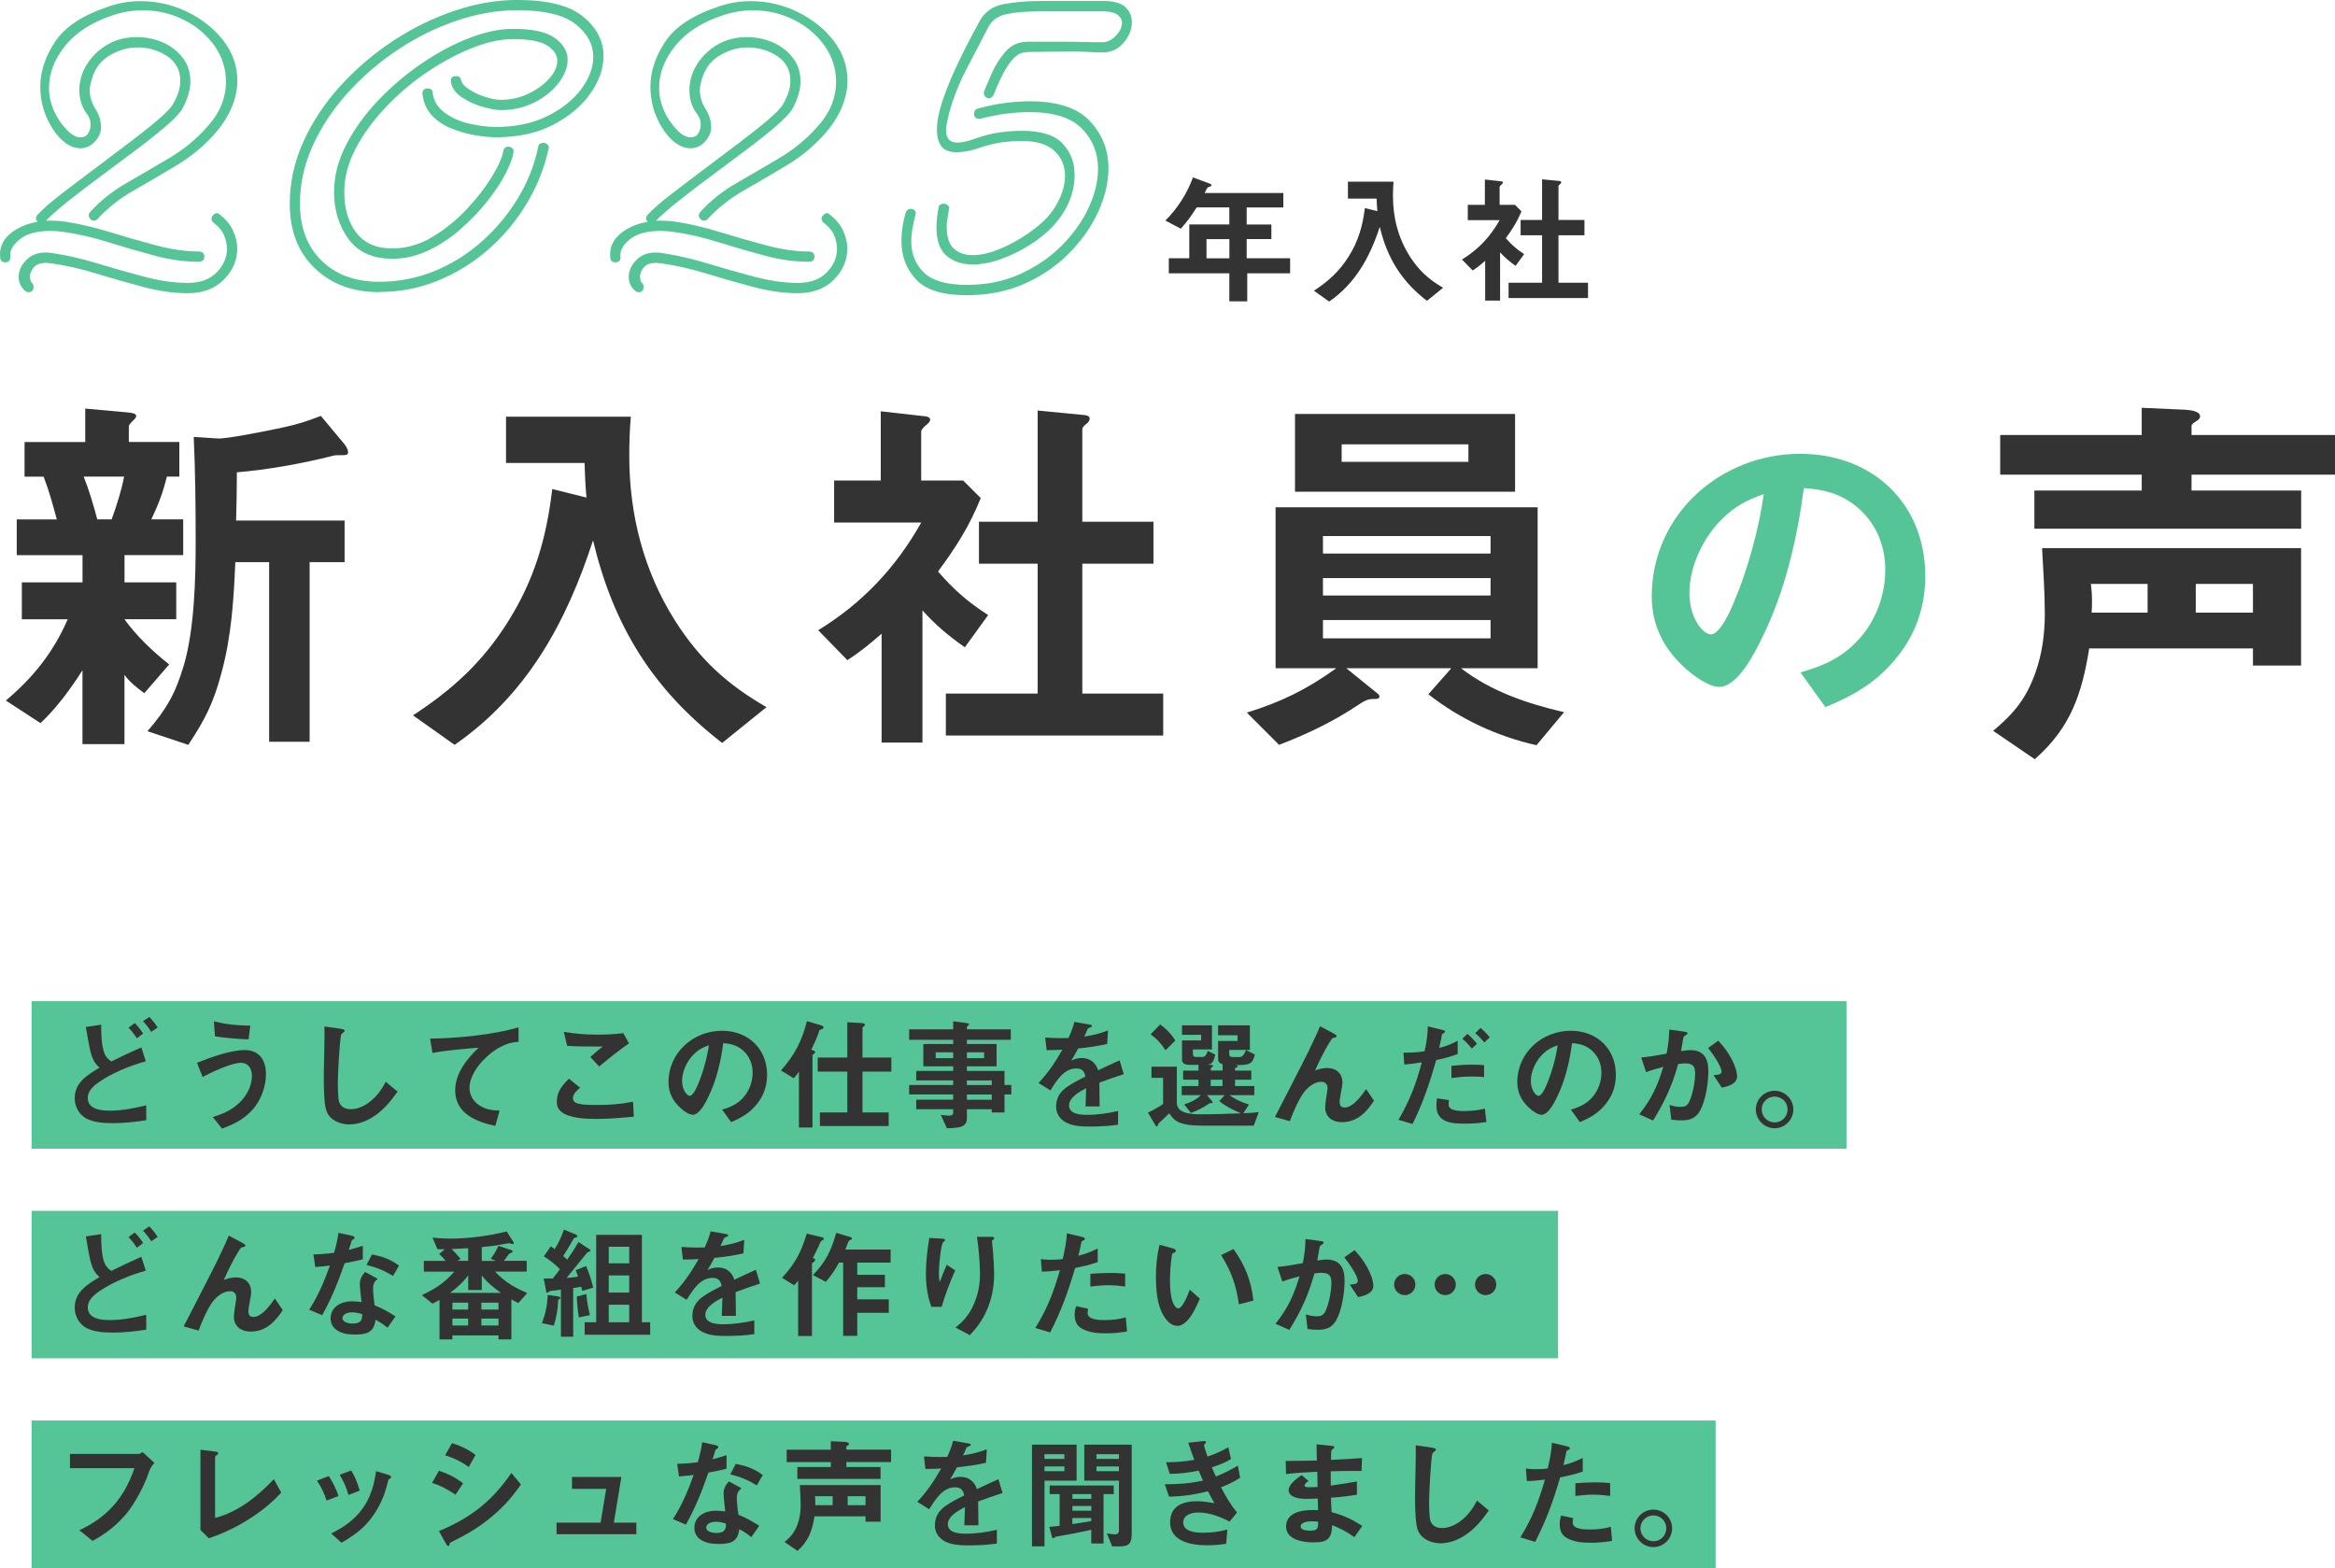
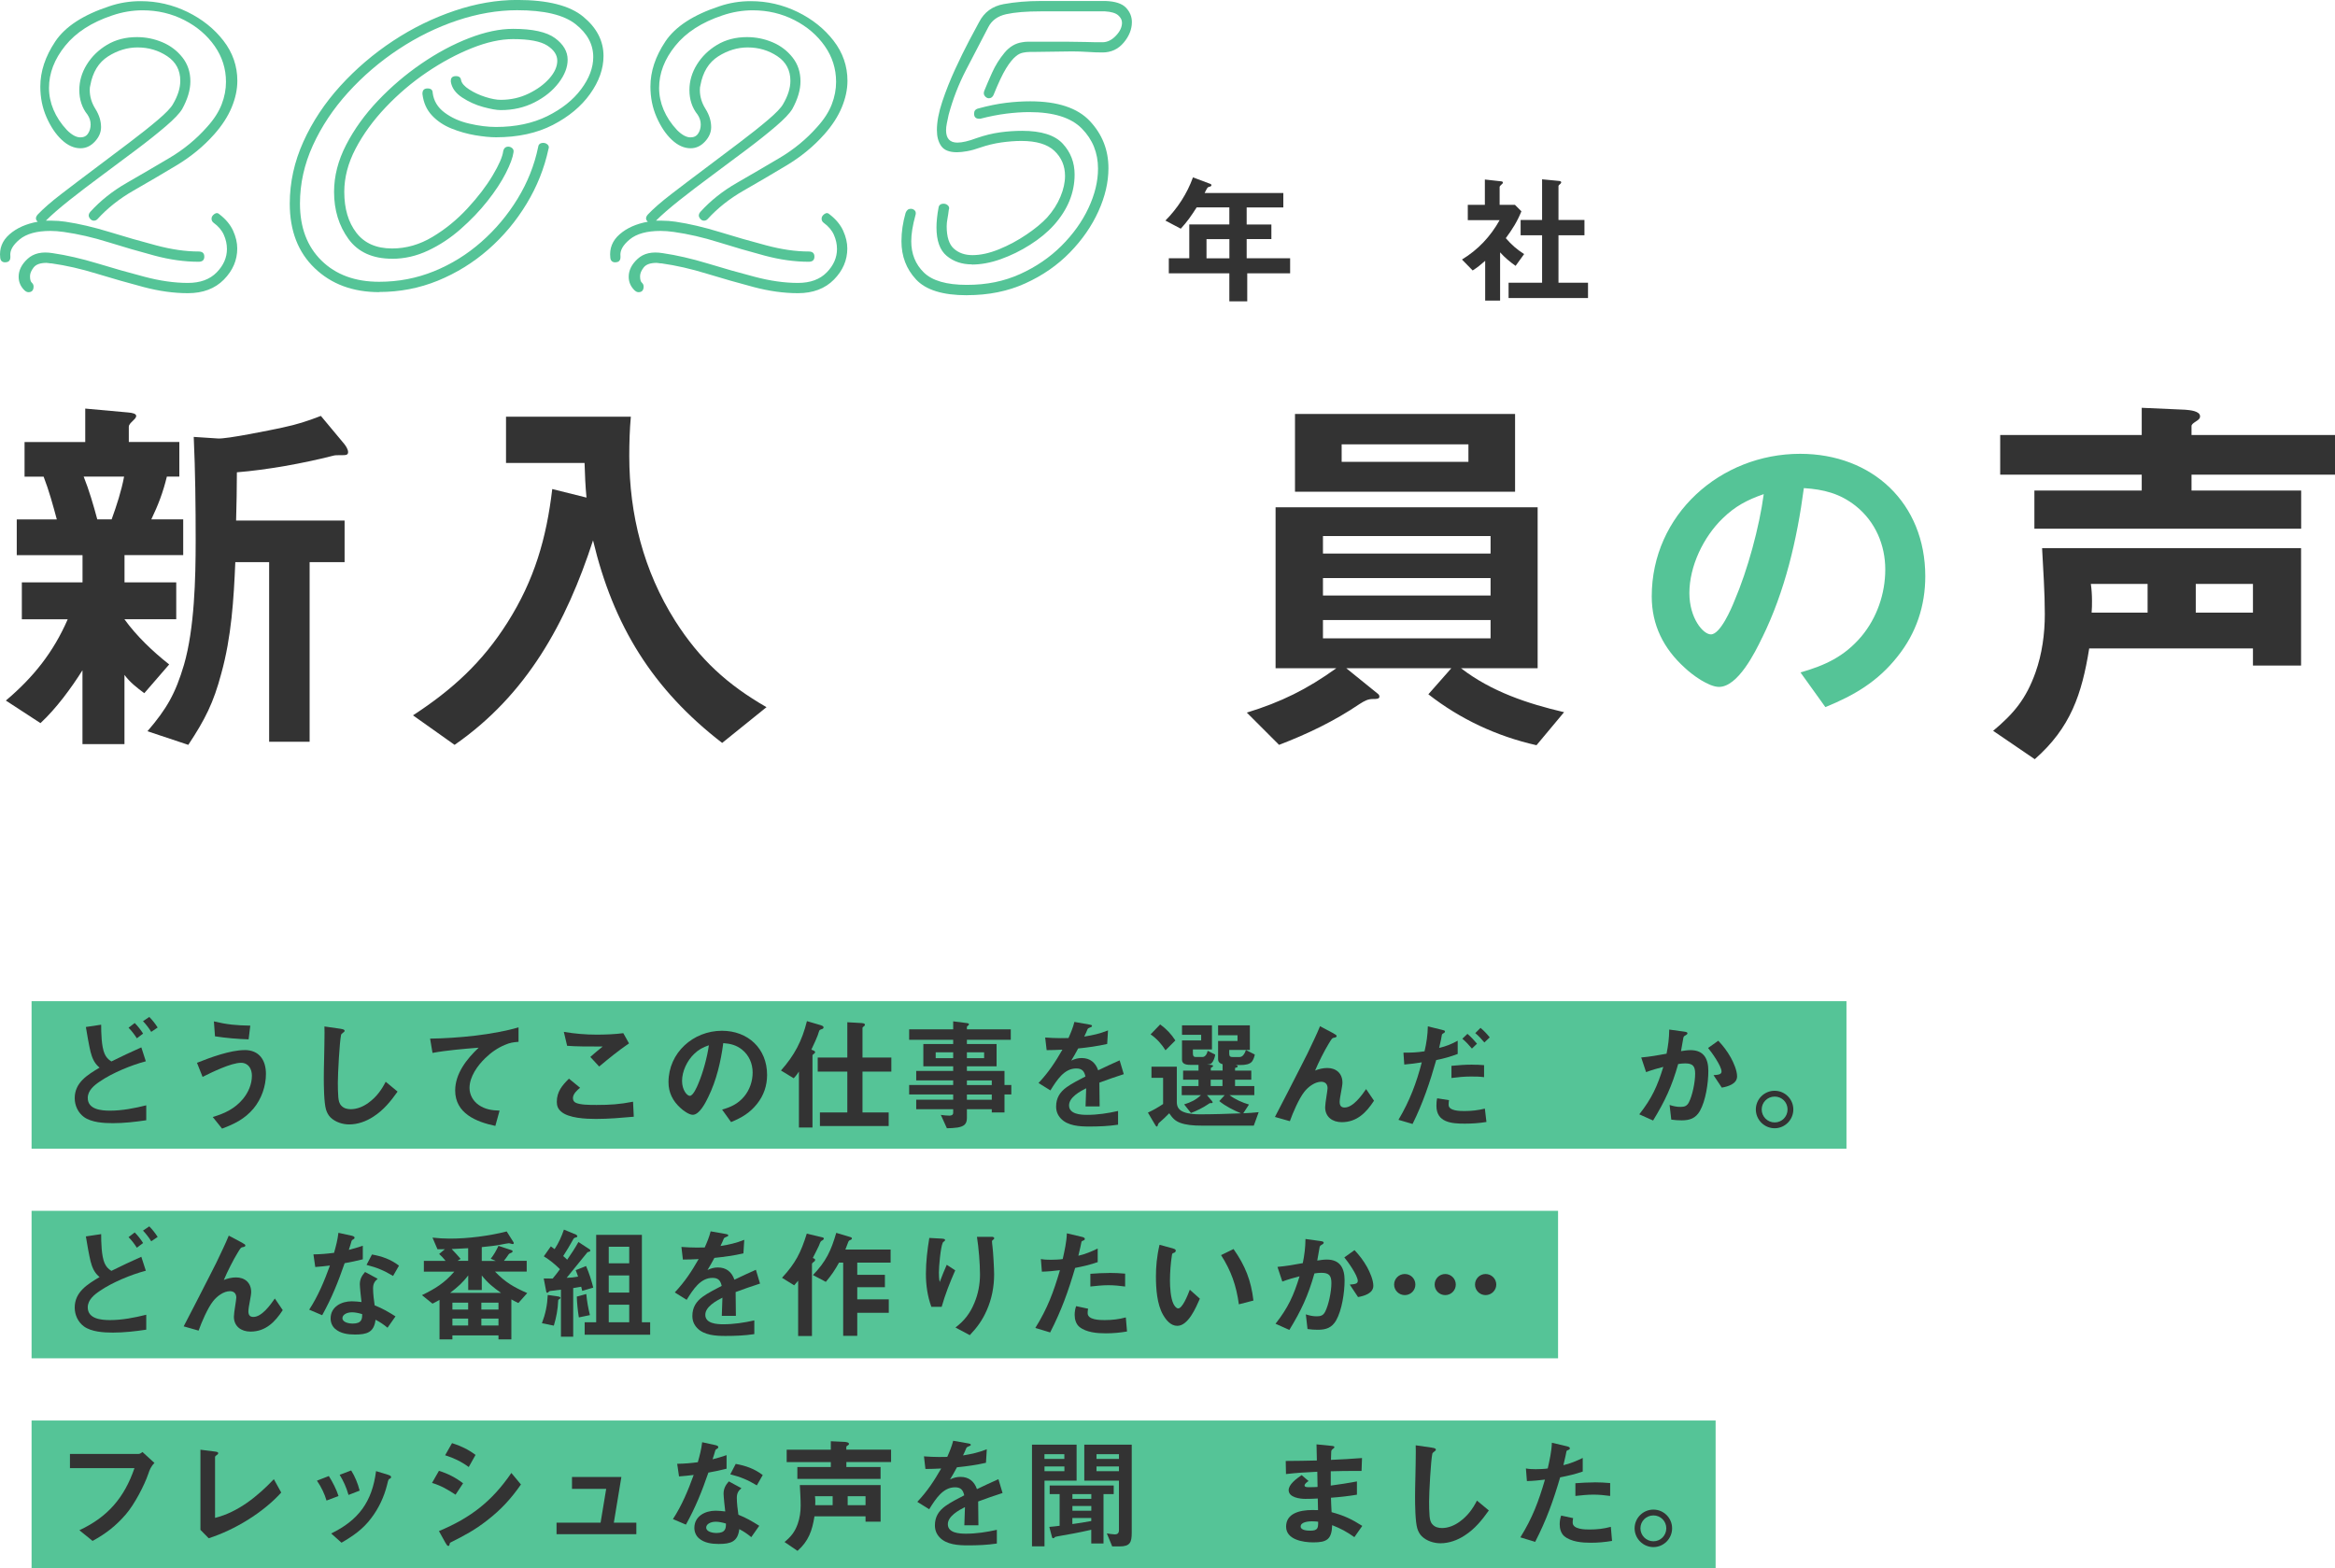
<svg xmlns="http://www.w3.org/2000/svg" id="_レイヤー_2" data-name="レイヤー 2" viewBox="0 0 445.94 299.49">
  <defs>
    <style>      .cls-1 {        fill: #55c497;      }      .cls-1, .cls-2, .cls-3 {        stroke-width: 0px;      }      .cls-2 {        fill: #333;      }      .cls-3 {        fill: #55c497;      }    </style>
  </defs>
  <g id="_レイヤー_5" data-name="レイヤー 5">
    <rect class="cls-3" x="6.03" y="191.23" width="346.61" height="28.17" />
    <rect class="cls-3" x="6.03" y="231.27" width="291.53" height="28.17" />
    <rect class="cls-3" x="6.03" y="271.32" width="321.62" height="28.17" />
    <g>
      <path class="cls-2" d="M17.33,201.07c-.32-1.3-.74-3.71-.93-4.91l2.92-.44c0,1.51.05,4.17.65,5.54.3.67.67,1.09,1.3,1.48,1.9-.93,3.8-1.85,5.72-2.69l.86,2.66c-2.76.72-6.46,2.25-8.8,3.87-1.07.72-2.29,1.71-2.29,3.13,0,2.2,2.57,2.43,4.24,2.43,2.32,0,4.68-.46,6.93-1.02v2.85c-2.11.32-4.24.56-6.39.56-1.74,0-4.08-.14-5.51-1.18-1.13-.83-1.76-2.2-1.76-3.59,0-3.01,2.46-4.47,4.75-5.84-.76-.62-1.32-1.44-1.67-2.85ZM26.13,198.31c-.44-.69-1-1.44-1.58-2.01l1.18-.9c.58.58,1.16,1.32,1.6,2.02l-1.2.9ZM28.88,197.09c-.42-.7-1-1.44-1.57-2.04l1.2-.81c.58.58,1.16,1.32,1.6,2.02l-1.23.83Z" />
      <path class="cls-2" d="M46.71,200.56c2.83,0,4.08,1.97,4.08,4.56,0,2.36-.86,4.79-2.36,6.6-1.67,1.99-3.64,2.96-6.02,3.85l-1.78-2.22c2.29-.67,4.24-1.6,5.79-3.47,1.02-1.25,1.69-2.8,1.69-4.42,0-1.3-.67-2.46-2.08-2.46-1.9,0-5.58,1.81-7.34,2.69l-1.07-2.69c2.55-1.02,6.37-2.43,9.1-2.43ZM47.8,195.9l-.32,2.62c-2.13-.07-4.29-.25-6.42-.58l-.21-2.85c2.59.62,4.29.76,6.95.81Z" />
      <path class="cls-2" d="M65.05,196.51c.35.05.76.12.76.37,0,.12-.05.21-.32.39-.23.16-.32.28-.35.37-.3,1.44-.62,7.5-.62,9.17,0,.93.02,1.85.09,2.76.07.62.14,1.18.6,1.64.46.49,1.11.65,1.78.65,1.2,0,2.41-.51,3.36-1.21,1.51-1.09,2.48-2.41,3.31-4.03l2.27,1.88c-1.34,1.88-2.66,3.52-4.63,4.79-1.34.88-2.96,1.48-4.61,1.48-1.27,0-2.64-.44-3.57-1.34-.42-.42-.69-.95-.86-1.51-.39-1.32-.42-4.56-.42-6.02,0-.67.02-2.48.07-4.12.02-1.09.07-3.24.07-4.54,0-.39,0-.79-.02-1.18l3.08.44Z" />
      <path class="cls-2" d="M99.03,196.21v2.78c-1.04.09-1.62.16-2.59.58-1.41.58-2.69,1.48-3.78,2.55-1.46,1.41-2.99,3.54-2.99,5.68,0,1.3.67,2.48,1.71,3.22,1.25.88,2.55,1.07,4.03,1.11l-.81,2.92c-3.64-.76-7.67-2.39-7.67-6.76,0-3.27,2.25-6.07,4.49-8.18-2.8.23-6.07.49-8.82,1l-.46-2.73c5.26-.07,12-.72,16.89-2.15Z" />
      <path class="cls-2" d="M110.79,207.76c-.56.46-1.37,1.18-1.37,1.97,0,.37.14.67.46.86.83.46,2.76.46,4.05.46,2.55,0,4.45-.12,6.97-.62l.14,2.87c-2.39.21-4.79.42-7.2.42-1.85,0-5.33-.12-6.74-1.46-.56-.51-.76-1.07-.76-1.81,0-1.92,1.02-3.15,2.32-4.42l2.13,1.74ZM113.94,197.62c1.6,0,3.52-.07,5.1-.28l1.09,1.95c-1.97,1.34-3.87,2.89-5.7,4.42l-1.69-1.83c.79-.7,1.55-1.34,2.36-1.99-2.92,0-5.19,0-6.79-.14l-.63-2.66c2.06.35,4.15.53,6.25.53Z" />
      <path class="cls-2" d="M135.26,209.55c-.49,1.02-1.67,3.38-2.96,3.38-.72,0-1.85-.83-2.36-1.32-1.46-1.32-2.27-2.94-2.27-4.91,0-5.63,4.73-9.82,10.21-9.82,4.98,0,8.62,3.4,8.62,8.43,0,2.04-.63,3.91-1.9,5.51-1.37,1.74-2.99,2.69-4.98,3.5l-1.71-2.38c1.69-.49,3.01-1.09,4.19-2.48,1.07-1.27,1.64-2.94,1.64-4.61s-.67-3.29-2.04-4.38c-1.09-.86-2.2-1.13-3.57-1.23-.46,3.52-1.3,7.11-2.87,10.31ZM132.55,201.32c-1.32,1.27-2.29,3.29-2.29,5.14,0,1.74.95,2.85,1.48,2.85.65,0,1.41-1.79,1.62-2.32.9-2.11,1.71-5.07,2.02-7.34-1.14.39-1.97.83-2.83,1.67Z" />
      <path class="cls-2" d="M156.84,195.86c.23.07.44.16.44.37,0,.16-.09.28-.37.35-.23.07-.37.12-.46.32-.05.12-.14.39-.3.9-.12.37-.67,1.57-1.2,2.69.37.12.72.26.72.46,0,.16-.12.26-.25.35-.12.07-.25.19-.25.32v13.74h-2.59v-10.68c-.3.44-.63.9-1,1.27l-2.43-1.48c2.59-2.92,4.01-5.63,4.96-9.43l2.76.81ZM164.6,195.42c.32.02.58.07.58.32,0,.14-.12.23-.23.32-.12.09-.23.16-.23.3v5.63h5.51v2.69h-5.51v7.8h5v2.6h-13.13v-2.6h5.23v-7.8h-5.65v-2.69h5.65v-6.74l2.78.16Z" />
      <path class="cls-2" d="M184.66,213.53c0,1.25-.63,1.62-1.78,1.83-.65.09-1.37.14-2.04.14l-1.16-2.55c.51.07,1.13.14,1.64.14.35,0,.72-.12.72-.53v-.7h-7.06v-1.81h7.06v-1h-8.41v-1.81h8.41v-.88h-7.06v-1.81h7.06v-.88h-5.7v-4.26h5.7v-.81h-8.41v-1.99h8.41v-1.53l2.73.35c.16.02.28.09.28.21s-.07.18-.16.25-.23.16-.23.28v.44h8.38v1.99h-8.38v.81h5.67v4.26h-5.67v.88h7.18v2.69h1.3v1.81h-1.3v3.43h-2.43v-.62h-4.75v1.67ZM182.04,201h-3.34v1.11h3.34v-1.11ZM187.95,201h-3.29v1.11h3.29v-1.11ZM189.41,206.37h-4.75v.88h4.75v-.88ZM189.41,209.06h-4.75v1h4.75v-1Z" />
      <path class="cls-2" d="M210.01,211.33h-2.69c.05-1.16.09-2.32.12-3.47-1.2.6-3.27,1.74-3.27,3.27,0,1.69,2.22,1.81,3.45,1.81,1.99,0,3.96-.3,5.91-.74v2.62c-1.83.28-3.68.35-5.51.35s-4.12-.12-5.44-1.55c-.6-.65-.88-1.39-.88-2.27,0-1.62.72-2.76,1.99-3.68.88-.65,2.57-1.53,3.61-2.06-.23-1.02-.65-1.53-1.76-1.53-2.29,0-3.68,2.18-4.93,4.19l-2.27-1.41c1.95-2.09,3.15-3.92,4.56-6.37-1,.05-2.02.09-3.01.09l-.28-2.41c.95.07,1.92.12,2.9.12.51,0,.97,0,1.55-.02.46-1.04.86-1.99,1.13-3.08l2.9.51c.28.05.46.09.46.26,0,.14-.09.19-.39.3-.3.12-.39.16-.49.39-.07.19-.39.93-.6,1.34,1.69-.28,2.92-.53,4.54-1.18l-.16,2.59c-1.83.42-3.68.67-5.54.86-.42.79-.86,1.57-1.32,2.32.65-.32,1.27-.49,1.99-.49,1.6,0,2.64.86,3.15,2.34,1.37-.65,2.73-1.3,4.1-1.9l.79,2.64c-1.57.51-3.13,1.04-4.66,1.62,0,1.21.02,3.06.05,4.56Z" />
      <path class="cls-2" d="M220.96,215.18c-.14,0-.25-.16-.32-.28l-1.41-2.39c.97-.44,2.02-1.04,2.9-1.64v-5h-2.22v-2.13h4.84v6.76c0,1,.46,1.58,1.37,1.92.93.35,2.11.42,3.01.42,2.62,0,5.26-.09,7.88-.19-1.39-.58-2.99-1.37-4.15-2.34l1.04-1.14h-3.4l.93,1.09c.09.12.16.23.16.28,0,.14-.12.16-.23.16h-.23c-.12,0-.28.12-.37.19-.97.67-2.25,1.3-3.31,1.69l-1.3-1.64c1.25-.39,2.22-.83,3.2-1.76h-3.66v-1.74h3.2v-1.21h-2.94v-1.74h2.94v-1.09h-1.34c-.76,0-1.81-.04-1.81-.97v-3.71h3.66v-1.07h-3.66v-1.81h5.72v4.61h-3.64v.74c0,.44.09.7.58.7h1.27c.28,0,.51-.19.67-.42.16-.23.25-.53.3-.76l1.44.72c-.05.44-.21.88-.42,1.28-.3.53-.58.6-1.16.62l.79.07c.19.02.39.07.39.21,0,.07-.12.19-.23.23-.16.07-.21.12-.21.25v.39h2.25v-1.21c-.51-.14-.86-.42-.86-.97v-3.47h3.71v-1.09h-3.71v-1.9h6.07v4.7h-3.94v.74c0,.49.21.62.67.62h1.27c.32,0,.58-.16.76-.39.23-.28.39-.65.49-.95l1.69.86c-.07.39-.25.93-.49,1.28-.44.62-1.44.72-2.15.72h-1.04c.14.02.42.07.42.26,0,.12-.14.21-.28.23-.19.02-.23.05-.23.16v.42h3.1v1.74h-3.1v1.21h3.68v1.74h-4.73c1.02.79,2.48,1.44,3.71,1.79l-1.09,1.67c.97-.05,1.97-.09,2.94-.21l-.93,2.57h-9.96c-1.69,0-3.01-.14-4.08-.53-1.04-.39-1.51-.95-2.11-1.83-.51.55-1.46,1.41-1.81,1.71-.23.19-.28.26-.37.56-.05.16-.12.28-.16.28ZM221.57,195.67c1.16.83,2.13,1.85,2.9,3.06l-1.88,1.88c-.72-1.16-1.71-2.27-2.85-3.04l1.83-1.9ZM233.47,206.23h-2.25v1.21h2.25v-1.21Z" />
      <path class="cls-2" d="M254.71,197.41c.35.19.56.3.56.49,0,.21-.28.28-.56.32-.3.05-.39.21-.93,1.09-.81,1.32-1.97,3.61-2.62,5.17.63-.28,1.55-.49,2.32-.49,1.71,0,2.9,1.04,2.9,2.8,0,.35-.12,1.04-.28,1.9-.09.44-.25,1.37-.25,1.76,0,.67.23,1.09.95,1.09,1.62,0,3.27-2.32,4.1-3.52l1.51,2.22c-1.48,2.27-3.27,4.1-6.16,4.1-1.74,0-3.17-.97-3.17-2.85,0-.37.14-1.41.21-1.81.12-.69.25-1.69.25-1.83,0-.76-.44-1.23-1.2-1.23-1.23,0-2.5.97-3.24,1.92-1.04,1.32-2.18,3.98-2.76,5.61l-2.85-.81c1.62-3.13,3.27-6.3,4.86-9.45.93-1.79,1.83-3.59,2.66-5.42.39-.81.74-1.62,1.09-2.46l2.62,1.39Z" />
      <path class="cls-2" d="M272.7,196.04l2.73.67c.3.07.53.12.53.3s-.14.28-.37.39c-.14.07-.21.16-.23.32-.07.44-.16.95-.51,2.43,1.27-.28,2.41-.74,3.54-1.37v2.53c-1.44.53-2.62.88-4.1,1.16-1.18,4.17-2.57,8.32-4.52,12.21l-2.69-.79c2.18-3.68,3.45-7.11,4.45-10.98-1.16.19-1.97.3-3.34.42l-.16-2.27c1.53,0,2.5-.02,4.03-.26.37-1.57.6-3.17.63-4.77ZM276.73,210.13c-.05.3-.07.6-.07.9,0,1.18,2.2,1.18,3.03,1.18,1.37,0,2.55-.14,3.89-.46l.3,2.55c-1.39.23-2.73.32-4.15.32-2.48,0-5.4-.21-5.4-3.4,0-.49.02-.97.14-1.44l2.25.35ZM281.18,203.36c.76,0,1.51.02,2.25.09v2.29c-.97-.12-1.55-.12-2.55-.12-1.23,0-2.46.12-3.68.28v-2.32c1.37-.14,2.62-.23,3.98-.23ZM281.11,200.28c-.56-.67-1.16-1.32-1.83-1.88l.97-.93c.67.56,1.27,1.21,1.83,1.88l-.97.93ZM283.49,199.12c-.53-.63-1.09-1.25-1.74-1.79l1-1c.65.53,1.23,1.16,1.76,1.81l-1.02.97Z" />
-       <path class="cls-2" d="M297.36,209.55c-.49,1.02-1.67,3.38-2.96,3.38-.72,0-1.85-.83-2.36-1.32-1.46-1.32-2.27-2.94-2.27-4.91,0-5.63,4.73-9.82,10.21-9.82,4.98,0,8.62,3.4,8.62,8.43,0,2.04-.63,3.91-1.9,5.51-1.37,1.74-2.99,2.69-4.98,3.5l-1.71-2.38c1.69-.49,3.01-1.09,4.19-2.48,1.07-1.27,1.64-2.94,1.64-4.61s-.67-3.29-2.04-4.38c-1.09-.86-2.2-1.13-3.57-1.23-.46,3.52-1.3,7.11-2.87,10.31ZM294.65,201.32c-1.32,1.27-2.29,3.29-2.29,5.14,0,1.74.95,2.85,1.48,2.85.65,0,1.41-1.79,1.62-2.32.9-2.11,1.71-5.07,2.02-7.34-1.14.39-1.97.83-2.83,1.67Z" />
      <path class="cls-2" d="M322.86,200.58c2.55,0,3.4,1.67,3.4,3.96s-.49,5.67-1.62,7.67c-.81,1.39-1.92,1.78-3.47,1.78-.65,0-1.32-.04-1.99-.14l-.32-2.8c.72.23,1.32.37,2.08.37s1.25-.16,1.62-.9c.63-1.23,1.18-3.75,1.18-5.44,0-1.44-.44-1.97-1.92-1.97-.44,0-.88.05-1.32.12-1.2,4.24-2.5,7.04-4.79,10.79l-2.64-1.18c2.41-3.06,3.45-5.37,4.59-9.06-1.11.28-2.22.6-3.29,1l-.93-2.8c1.62-.14,3.24-.42,4.84-.72.32-1.64.49-2.92.51-4.61l2.83.39c.51.07.65.16.65.32,0,.19-.23.32-.49.46-.21.12-.28.26-.32.56-.05.32-.32,1.92-.42,2.39.6-.09,1.2-.19,1.83-.19ZM328.16,198.78c.95,1.02,1.69,1.97,2.39,3.22.53.95,1.2,2.48,1.2,3.59,0,1.46-1.78,1.95-2.92,2.15l-1.58-2.38c.95-.07,1.53-.14,1.53-.7,0-1.02-1.88-3.68-2.57-4.49l1.95-1.39Z" />
      <path class="cls-2" d="M342.49,211.91c0,1.97-1.6,3.59-3.57,3.59s-3.59-1.62-3.59-3.59,1.62-3.57,3.59-3.57,3.57,1.6,3.57,3.57ZM336.45,211.91c0,1.37,1.11,2.48,2.48,2.48s2.46-1.11,2.46-2.48-1.09-2.46-2.46-2.46-2.48,1.09-2.48,2.46Z" />
      <path class="cls-2" d="M17.33,241.07c-.32-1.3-.74-3.71-.93-4.91l2.92-.44c0,1.51.05,4.17.65,5.54.3.67.67,1.09,1.3,1.48,1.9-.93,3.8-1.85,5.72-2.69l.86,2.66c-2.76.72-6.46,2.25-8.8,3.87-1.07.72-2.29,1.71-2.29,3.13,0,2.2,2.57,2.43,4.24,2.43,2.32,0,4.68-.46,6.93-1.02v2.85c-2.11.32-4.24.56-6.39.56-1.74,0-4.08-.14-5.51-1.18-1.13-.83-1.76-2.2-1.76-3.59,0-3.01,2.46-4.47,4.75-5.84-.76-.62-1.32-1.44-1.67-2.85ZM26.13,238.31c-.44-.69-1-1.44-1.58-2.01l1.18-.9c.58.58,1.16,1.32,1.6,2.02l-1.2.9ZM28.88,237.09c-.42-.7-1-1.44-1.57-2.04l1.2-.81c.58.58,1.16,1.32,1.6,2.02l-1.23.83Z" />
      <path class="cls-2" d="M46.3,237.41c.35.19.56.3.56.49,0,.21-.28.28-.56.32-.3.05-.39.21-.93,1.09-.81,1.32-1.97,3.61-2.62,5.17.63-.28,1.55-.49,2.32-.49,1.71,0,2.9,1.04,2.9,2.8,0,.35-.12,1.04-.28,1.9-.09.44-.25,1.37-.25,1.76,0,.67.23,1.09.95,1.09,1.62,0,3.27-2.32,4.1-3.52l1.51,2.22c-1.48,2.27-3.27,4.1-6.16,4.1-1.74,0-3.17-.97-3.17-2.85,0-.37.14-1.41.21-1.81.12-.69.25-1.69.25-1.83,0-.76-.44-1.23-1.2-1.23-1.23,0-2.5.97-3.24,1.92-1.04,1.32-2.18,3.98-2.76,5.61l-2.85-.81c1.62-3.13,3.27-6.3,4.86-9.45.93-1.79,1.83-3.59,2.66-5.42.39-.81.74-1.62,1.09-2.46l2.62,1.39Z" />
      <path class="cls-2" d="M69.29,237.94v2.59c-1.14.3-2.32.53-3.47.74-1.25,3.61-2.43,6.58-4.29,9.94l-2.48-1.06c1.71-2.62,2.9-5.49,3.96-8.43-.93.12-1.88.21-2.8.28l-.35-2.41c1.41-.02,2.57-.12,3.94-.3.37-1.32.67-2.46.83-3.82l2.52.55c.28.07.56.16.56.39,0,.16-.16.28-.3.35-.19.09-.23.14-.3.37-.07.25-.25.88-.49,1.6.9-.23,1.81-.49,2.66-.79ZM75.54,251.42l-1.53,2.18c-.76-.63-1.41-1.07-2.29-1.53-.28,2.46-1.71,2.83-3.94,2.83-1.32,0-2.76-.19-3.78-1.09-.56-.49-.86-1.23-.86-1.97,0-2.25,2.06-3.29,4.05-3.29.63,0,1.23.07,1.85.14-.09-.67-.32-2.89-.32-3.38,0-.97.37-1.64,1-2.36l2.41,1.3c-.63.51-.88,1.02-.88,1.85,0,1,.16,2.27.3,3.22,1.51.6,2.62,1.25,3.98,2.11ZM67.16,250.66c-.86,0-1.76.42-1.76,1.11,0,.83,1.32,1.04,1.92,1.04,1.83,0,1.85-.93,1.85-1.81-.65-.19-1.32-.35-2.02-.35ZM71.03,239.61c1.95.35,3.59.93,5.17,2.13l-1.13,1.97c-1.78-1.07-3.08-1.6-5.07-2.11l1.04-1.99Z" />
      <path class="cls-2" d="M100.69,246.98l-1.69,1.9c-.46-.21-.9-.44-1.34-.69v7.64h-2.46v-.76h-8.8v.76h-2.46v-7.55c-.44.25-.88.51-1.34.72l-2.02-1.62c2.57-1.25,4.29-2.31,6.18-4.49h-5.81v-2.06h4.15c-.42-.51-.72-.86-1.23-1.32l1.09-.9h-1.41l-.95-2.22c1.11.12,2.2.19,3.31.19,3.47,0,7.5-.51,10.86-1.37l1.3,2.06c.05.07.05.09.05.16,0,.14-.09.19-.21.19s-.28-.07-.39-.09c-.19-.04-.25-.07-.32-.07-.19,0-1.02.16-1.25.21-1.27.28-2.66.39-3.94.53v2.64h2.66l-.95-.42c.6-.74,1.07-1.6,1.48-2.46l2.5.83c.14.04.19.12.19.23,0,.14-.14.23-.28.28-.37.12-.44.23-.65.55-.19.3-.53.72-.72.97h4.35v2.06h-6.05c1.97,2.06,3.57,2.96,6.14,4.1ZM92.01,243.62v2.78h-2.59v-2.8c-1.04,1.39-2.08,2.29-3.45,3.34h9.71c-1.48-1.04-2.52-1.88-3.66-3.31ZM89.41,238.41c-1.04.07-2.11.12-3.15.16.58.6,1.16,1.23,1.71,1.88l-.6.37h2.04v-2.41ZM89.41,248.81h-3.01v1.32h3.01v-1.32ZM89.41,251.86h-3.01v1.32h3.01v-1.32ZM95.2,248.81h-3.27v1.32h3.27v-1.32ZM95.2,251.86h-3.27v1.32h3.27v-1.32Z" />
      <path class="cls-2" d="M106.55,247.62c.23.02.49.14.49.25,0,.16-.14.23-.3.32-.12.07-.14.12-.14.26-.07,1.67-.35,3.17-.83,4.75l-2.27-.46c.69-1.83,1.02-3.45,1.11-5.4l1.95.28ZM110.05,235.86c.12.05.21.14.21.26,0,.16-.14.21-.32.25-.32.07-.37.16-.53.46-.37.7-1.41,2.43-1.85,3.08.25.21.51.44.76.7.79-1.14,1.46-2.15,2.15-3.38l2.13,1.39c.07.04.14.14.14.23,0,.16-.16.23-.3.26-.12.02-.23.04-.3.14-.42.51-.81,1.02-1.23,1.51-.88,1.06-1.78,2.2-2.69,3.31.76-.02,1.41-.09,2.18-.23-.14-.42-.28-.83-.46-1.23l1.99-.79c.58,1.34,1.02,2.71,1.37,4.12l-2.11.62c-.05-.25-.12-.53-.19-.79-.51.09-1.02.16-1.53.26v9.29h-2.34v-8.99c-.67.09-1.34.16-2.04.25-.16.02-.21.07-.32.19s-.21.16-.25.16c-.09,0-.16-.07-.19-.19l-.49-2.55c.56.02,1.14.02,1.71.02.49-.58.95-1.18,1.39-1.79-.95-.95-1.92-1.74-3.08-2.46l1.34-1.9c.25.19.49.35.72.53.79-1.21,1.32-2.39,1.78-3.73l2.34.97ZM111.97,247.16c.14,1.44.35,2.62.69,4.03l-2.11.44c-.21-1.32-.35-2.64-.39-3.98l1.81-.49ZM124.17,252.56v2.38h-12.51v-2.38h2.2v-16.7h8.73v16.7h1.58ZM120.17,238.13h-3.91v3.17h3.91v-3.17ZM120.17,243.62h-3.91v3.27h3.91v-3.27ZM120.17,249.2h-3.91v3.36h3.91v-3.36Z" />
      <path class="cls-2" d="M140.54,251.33h-2.69c.05-1.16.09-2.32.12-3.47-1.2.6-3.27,1.74-3.27,3.27,0,1.69,2.22,1.81,3.45,1.81,1.99,0,3.96-.3,5.91-.74v2.62c-1.83.28-3.68.35-5.51.35s-4.12-.12-5.44-1.55c-.6-.65-.88-1.39-.88-2.27,0-1.62.72-2.76,1.99-3.68.88-.65,2.57-1.53,3.61-2.06-.23-1.02-.65-1.53-1.76-1.53-2.29,0-3.68,2.18-4.93,4.19l-2.27-1.41c1.95-2.09,3.15-3.92,4.56-6.37-1,.05-2.02.09-3.01.09l-.28-2.41c.95.07,1.92.12,2.9.12.51,0,.97,0,1.55-.02.46-1.04.86-1.99,1.13-3.08l2.9.51c.28.05.46.09.46.26,0,.14-.09.19-.39.3-.3.12-.39.16-.49.39-.07.19-.39.93-.6,1.34,1.69-.28,2.92-.53,4.54-1.18l-.16,2.59c-1.83.42-3.68.67-5.54.86-.42.79-.86,1.57-1.32,2.32.65-.32,1.27-.49,1.99-.49,1.6,0,2.64.86,3.15,2.34,1.37-.65,2.73-1.3,4.1-1.9l.79,2.64c-1.57.51-3.13,1.04-4.66,1.62,0,1.21.02,3.06.05,4.56Z" />
      <path class="cls-2" d="M155.55,240.42c.09.04.12.16.12.23,0,.19-.12.28-.25.37-.12.07-.35.25-.35.42v13.74h-2.64v-10.56c-.25.3-.51.6-.76.88l-2.32-1.44c2.59-2.8,3.59-4.79,4.73-8.43l3.03.72c.16.05.23.14.23.23,0,.12-.16.28-.35.37-.25.14-.28.16-.6,1-.25.58-.86,1.71-1.16,2.32l.32.16ZM170.09,238.68v2.48h-6.37v2.34h5.28v2.36h-5.28v2.32h6.02v2.57h-6.02v4.4h-2.69v-13.99h-.79c-.76,1.39-1.48,2.46-2.52,3.68l-2.46-1.3c2.5-2.6,3.45-4.63,4.45-8.06l2.78.83c.09.02.21.12.21.23,0,.16-.16.26-.28.3-.25.09-.32.14-.44.44-.09.25-.32.88-.53,1.39h8.64Z" />
      <path class="cls-2" d="M180,236.6c.23.02.49.05.49.25,0,.12-.09.21-.21.28-.12.07-.19.14-.23.23-.42.88-.74,4.56-.74,5.68,0,.58.02,1.27.16,1.83.42-1.11.86-2.22,1.34-3.29l1.62,1.06c-1,2.27-1.92,4.59-2.59,6.97h-1.97c-.74-2.04-1.04-4.15-1.04-6.3,0-2.32.28-4.59.65-6.86l2.52.14ZM189.38,236.23c.21,0,.49.05.49.28,0,.14-.09.21-.19.28-.12.09-.23.19-.23.3,0,.21.07.81.09.95.14,1,.32,4.33.32,5.35,0,2.36-.44,4.7-1.41,6.88-.83,1.9-1.83,3.27-3.24,4.75l-2.73-1.46c1.71-1.32,2.78-2.69,3.61-4.7.72-1.71,1.07-3.57,1.07-5.42,0-2.11-.25-5.12-.58-7.2h2.8Z" />
      <path class="cls-2" d="M209.64,238.5v2.57c-1.46.51-2.8.81-4.31,1.11-1.32,4.49-2.62,8.13-4.77,12.32l-2.83-.86c2.32-3.73,3.47-6.83,4.7-11.03-1.16.14-2.29.26-3.45.28l-.19-2.41c.62.12,1.25.14,1.88.14.53,0,1.83-.04,2.29-.14.35-1.57.74-3.29.79-4.91l2.85.67c.28.07.58.16.58.39,0,.18-.09.25-.42.37-.14.05-.21.09-.25.35-.07.37-.21,1.04-.56,2.5,1.27-.28,2.52-.81,3.68-1.37ZM207.81,249.96c-.07.28-.09.58-.09.86,0,1.3,2.34,1.32,3.24,1.32,1.41,0,2.69-.14,4.05-.51l.23,2.69c-1.34.23-2.69.35-4.05.35-1.64,0-3.75-.16-5.07-1.25-.65-.56-.88-1.46-.88-2.27,0-.56.09-1.14.28-1.67l2.29.49ZM211.89,243.13c1.02,0,1.97.05,2.99.14v2.46c-1.02-.14-2.13-.25-3.17-.25-1.16,0-2.32.12-3.47.25v-2.43c1.23-.09,2.43-.16,3.66-.16Z" />
      <path class="cls-2" d="M224.02,238.47c.35.09.53.19.53.42s-.23.37-.39.42c-.28.07-.3.16-.35.46-.23,1.48-.37,3.29-.37,4.79,0,1.28.12,3.38.67,4.49.16.32.51.86.9.86.79,0,1.76-2.34,2.22-3.57l1.92,1.71c-.79,1.81-2.25,5.19-4.31,5.19-1.25,0-2.13-1.09-2.71-2.09-1.18-2.04-1.37-5.03-1.37-7.37,0-1.81.16-3.78.69-6.02l2.55.69ZM235.58,238.57c2.22,3.15,3.36,6,3.8,9.84l-2.78.72c-.49-3.57-1.46-6.37-3.4-9.4l2.39-1.16Z" />
      <path class="cls-2" d="M253.39,240.58c2.55,0,3.4,1.67,3.4,3.96s-.49,5.67-1.62,7.67c-.81,1.39-1.92,1.78-3.47,1.78-.65,0-1.32-.04-1.99-.14l-.32-2.8c.72.23,1.32.37,2.08.37s1.25-.16,1.62-.9c.63-1.23,1.18-3.75,1.18-5.44,0-1.44-.44-1.97-1.92-1.97-.44,0-.88.05-1.32.12-1.2,4.24-2.5,7.04-4.79,10.79l-2.64-1.18c2.41-3.06,3.45-5.37,4.59-9.06-1.11.28-2.22.6-3.29,1l-.93-2.8c1.62-.14,3.24-.42,4.84-.72.32-1.64.49-2.92.51-4.61l2.83.39c.51.07.65.16.65.32,0,.19-.23.32-.49.46-.21.12-.28.26-.32.56-.05.32-.32,1.92-.42,2.39.6-.09,1.2-.19,1.83-.19ZM258.69,238.78c.95,1.02,1.69,1.97,2.39,3.22.53.95,1.2,2.48,1.2,3.59,0,1.46-1.78,1.95-2.92,2.15l-1.58-2.38c.95-.07,1.53-.14,1.53-.7,0-1.02-1.88-3.68-2.57-4.49l1.95-1.39Z" />
      <path class="cls-2" d="M270.31,245.36c0,1.11-.9,2.01-2.02,2.01s-2.04-.9-2.04-2.01.9-2.02,2.04-2.02,2.02.9,2.02,2.02ZM278.03,245.36c0,1.11-.9,2.01-2.02,2.01s-2.02-.9-2.02-2.01.9-2.02,2.02-2.02,2.02.9,2.02,2.02ZM285.76,245.36c0,1.11-.93,2.01-2.04,2.01s-2.02-.9-2.02-2.01.9-2.02,2.02-2.02,2.04.9,2.04,2.02Z" />
      <path class="cls-2" d="M26.45,277.71c.28,0,.56-.21.76-.37l2.29,2.09c-.67.65-.93,1.34-1.18,2.08-.74,2.18-2.64,5.84-4.29,7.74-1.9,2.2-3.8,3.68-6.35,5.07l-2.52-2.04c5.42-2.53,8.59-6.23,10.52-11.86h-12.32v-2.71h13.09Z" />
      <path class="cls-2" d="M41.04,277.25c.37.05.63.09.63.3,0,.19-.12.28-.37.44-.12.07-.23.21-.23.3v11.63c4.4-1.09,8.15-4.15,11.23-7.39l1.41,2.55c-3.5,3.87-8.89,7.13-13.85,8.73l-1.58-1.6v-15.31l2.76.35Z" />
      <path class="cls-2" d="M62.36,286.61c-.37-1.27-.97-2.53-1.83-3.8l2.27-.88c.65,1,1.48,2.6,1.85,3.82l-2.29.86ZM74.18,281.72c.3.09.51.21.51.39s-.12.28-.3.35c-.12.05-.14.09-.21.23-.05.09-.09.23-.25.9-.56,2.27-1.58,4.47-3.01,6.35-1.57,2.11-3.43,3.4-5.7,4.72l-1.97-1.76c5.23-2.55,7.81-6.04,8.57-11.91l2.36.72ZM66.56,285.54c-.42-1.48-.97-2.66-1.69-3.85l2.2-.83c.72,1.16,1.25,2.43,1.62,3.85l-2.13.83Z" />
      <path class="cls-2" d="M87,285.49c-1.46-.97-2.8-1.74-4.49-2.25l1.32-2.31c1.71.53,3.2,1.3,4.61,2.38l-1.44,2.18ZM93.03,290.4c-2.34,1.83-4.29,2.87-6.97,4.21-.14.07-.19.21-.21.39-.02.16-.09.28-.23.28-.19,0-.35-.25-.56-.62l-1.23-2.22c6.05-2.53,10.12-5.68,13.83-11.1l1.83,2.2c-1.9,2.73-3.82,4.82-6.46,6.86ZM89.53,280.21c-1.39-1.02-2.87-1.74-4.52-2.25l1.32-2.32c1.64.51,3.13,1.23,4.49,2.25l-1.3,2.32Z" />
      <path class="cls-2" d="M121.53,290.84v2.2h-15.24v-2.2h8.41l1.07-6.46h-6.53v-2.27h9.43l-1.44,8.73h4.31Z" />
      <path class="cls-2" d="M138.76,277.94v2.59c-1.14.3-2.32.53-3.47.74-1.25,3.61-2.43,6.58-4.29,9.94l-2.48-1.06c1.71-2.62,2.9-5.49,3.96-8.43-.93.12-1.88.21-2.8.28l-.35-2.41c1.41-.02,2.57-.12,3.94-.3.37-1.32.67-2.46.83-3.82l2.52.55c.28.07.56.16.56.39,0,.16-.16.28-.3.35-.19.09-.23.14-.3.37-.07.25-.25.88-.49,1.6.9-.23,1.81-.49,2.66-.79ZM145.01,291.42l-1.53,2.18c-.76-.63-1.41-1.07-2.29-1.53-.28,2.46-1.71,2.83-3.94,2.83-1.32,0-2.76-.19-3.78-1.09-.56-.49-.86-1.23-.86-1.97,0-2.25,2.06-3.29,4.05-3.29.63,0,1.23.07,1.85.14-.09-.67-.32-2.89-.32-3.38,0-.97.37-1.64,1-2.36l2.41,1.3c-.62.51-.88,1.02-.88,1.85,0,1,.16,2.27.3,3.22,1.51.6,2.62,1.25,3.98,2.11ZM136.63,290.66c-.86,0-1.76.42-1.76,1.11,0,.83,1.32,1.04,1.92,1.04,1.83,0,1.85-.93,1.85-1.81-.65-.19-1.32-.35-2.02-.35ZM140.5,279.61c1.95.35,3.59.93,5.17,2.13l-1.13,1.97c-1.78-1.07-3.08-1.6-5.07-2.11l1.04-1.99Z" />
      <path class="cls-2" d="M165.3,290.64v-1.02h-9.75c-.44,2.73-1.11,4.72-3.24,6.6l-2.48-1.69c1.25-1.04,1.97-1.92,2.52-3.47.39-1.11.56-2.29.56-3.47,0-1.3-.09-2.62-.16-3.94h15.43v7h-2.87ZM161.64,279.26v.95h6.53v2.27h-15.89v-2.27h6.39v-.95h-8.43v-2.36h8.43v-1.62l2.59.12c.25.02.88.07.88.39,0,.16-.14.23-.28.32-.14.09-.23.16-.23.25v.53h8.55v2.36h-8.55ZM159.02,287.49v-1.71h-3.38c.05.32.07.67.07,1,0,.23,0,.49-.02.72h3.34ZM165.3,287.49v-1.71h-3.41v1.71h3.41Z" />
      <path class="cls-2" d="M186.86,291.33h-2.69c.05-1.16.09-2.32.12-3.47-1.2.6-3.27,1.74-3.27,3.27,0,1.69,2.22,1.81,3.45,1.81,1.99,0,3.96-.3,5.91-.74v2.62c-1.83.28-3.68.35-5.51.35s-4.12-.12-5.44-1.55c-.6-.65-.88-1.39-.88-2.27,0-1.62.72-2.76,1.99-3.68.88-.65,2.57-1.53,3.61-2.06-.23-1.02-.65-1.53-1.76-1.53-2.29,0-3.68,2.18-4.93,4.19l-2.27-1.41c1.95-2.09,3.15-3.92,4.56-6.37-1,.05-2.02.09-3.01.09l-.28-2.41c.95.07,1.92.12,2.9.12.51,0,.97,0,1.55-.02.46-1.04.86-1.99,1.13-3.08l2.9.51c.28.05.46.09.46.26,0,.14-.09.19-.39.3-.3.12-.39.16-.49.39-.07.19-.39.93-.6,1.34,1.69-.28,2.92-.53,4.54-1.18l-.16,2.59c-1.83.42-3.68.67-5.54.86-.42.79-.86,1.57-1.32,2.32.65-.32,1.27-.49,1.99-.49,1.6,0,2.64.86,3.15,2.34,1.37-.65,2.73-1.3,4.1-1.9l.79,2.64c-1.57.51-3.13,1.04-4.66,1.62,0,1.21.02,3.06.05,4.56Z" />
      <path class="cls-2" d="M199.48,282.81v12.55h-2.39v-19.43h8.52v6.88h-6.14ZM203.27,277.76h-3.8v.9h3.8v-.9ZM199.48,280.1v.9h3.8v-.9h-3.8ZM202.37,291.42v-6.04h-1.9v-1.64h12.23v1.64h-1.95v9.43h-2.34v-2.62c-2.22.51-4.47.93-6.28,1.23-.56.09-.65.14-.72.23-.09.12-.16.16-.25.16s-.21-.07-.23-.16l-.53-2.01c.67-.05,1.3-.12,1.97-.21ZM208.42,285.38h-3.61v.9h3.61v-.9ZM208.42,287.65h-3.61v.9h3.61v-.9ZM204.8,291.1c1.2-.16,2.41-.35,3.61-.58v-.58h-3.61v1.16ZM211.38,292.88c.39.07,1.14.19,1.51.19.58,0,.81-.26.81-.83v-9.43h-6.62v-6.88h9.06v16.82c0,1.85-.32,2.62-2.32,2.62h-1.41l-1.02-2.48ZM213.7,277.76h-4.29v.9h4.29v-.9ZM209.41,280.1v.9h4.29v-.9h-4.29Z" />
-       <path class="cls-2" d="M223.26,285.84l-.81-2.34c2.76-.02,4.59-.12,7.3-.7-.28-.65-.56-1.27-.83-1.9-1.99.39-3.47.58-5.51.62l-.72-2.22c2.02-.02,3.4-.12,5.4-.46-.39-1.06-.79-2.15-1.16-3.27l2.64-.3c.19-.02.3-.02.37-.02.14,0,.39,0,.39.21,0,.12-.07.19-.19.3-.09.09-.19.21-.19.32,0,.23.56,1.81.67,2.13,1.55-.53,2.52-.97,3.96-1.78l.51,2.25c-1.18.74-2.34,1.16-3.66,1.58.25.6.51,1.18.79,1.76,1.6-.65,2.71-1.21,4.19-2.08l.42,2.32c-1.25.81-2.22,1.27-3.64,1.81.93,1.78,1.76,3.24,3.06,4.82l-1.41,1.74c-1.9-.97-3.87-1.74-6.07-1.74-1.18,0-2.8.46-2.8,1.9,0,1.81,2.5,1.97,3.8,1.97,1.74,0,2.96-.19,4.63-.62l-.23,2.73c-1.23.19-2.41.28-3.66.28-2.9,0-7.04-.67-7.04-4.38,0-3.1,2.41-4.03,5.12-4.03,1.11,0,2.22.19,3.34.37-.44-.74-.83-1.51-1.23-2.27-2.66.65-4.7.97-7.44,1.02Z" />
      <path class="cls-2" d="M260.17,291.45l-1.51,2.15c-1.48-1.04-2.55-1.62-4.24-2.29-.09,2.71-1,3.29-3.61,3.29-1.99,0-5.19-.53-5.19-3.01s2.5-3.17,5.03-3.17c.32,0,.63,0,1.07.02l-.05-2.22c-.88.05-1.57.07-2.36.07-1.02,0-3.2-.25-3.2-1.67,0-1.06,1.39-2.13,2.48-2.87l1.32,1.13c-.37.25-.76.55-.76.86,0,.32.51.32.88.32.7,0,1.25-.02,1.6-.05l-.05-2.9c-2.02.09-3.98.21-5.98.44l-.05-2.5c1.99,0,3.98-.05,5.95-.09l-.07-3.08,2.83.28c.53.04.58.14.58.25,0,.14-.14.23-.21.28-.25.19-.39.3-.39.62,0,.28-.02.9-.05,1.53,1.99-.09,3.96-.19,5.93-.35l-.09,2.46h-1.13c-1.58,0-3.15.02-4.75.07v2.73c1.69-.21,3.34-.49,5-.79v2.53c-1.64.28-3.31.46-4.96.58.02.93.07,1.83.12,2.76,2.32.62,3.82,1.32,5.86,2.62ZM250.65,290.57c-.65,0-2.25.09-2.25,1,0,.74,1.32.79,1.83.79,1.41,0,1.53-.44,1.51-1.71-.37-.05-.74-.07-1.09-.07Z" />
      <path class="cls-2" d="M273.46,276.51c.35.05.76.12.76.37,0,.12-.05.21-.32.39-.23.16-.32.28-.35.37-.3,1.44-.62,7.5-.62,9.17,0,.93.02,1.85.09,2.76.07.62.14,1.18.6,1.64.46.49,1.11.65,1.78.65,1.2,0,2.41-.51,3.36-1.21,1.51-1.09,2.48-2.41,3.31-4.03l2.27,1.88c-1.34,1.88-2.66,3.52-4.63,4.79-1.34.88-2.96,1.48-4.61,1.48-1.27,0-2.64-.44-3.57-1.34-.42-.42-.69-.95-.86-1.51-.39-1.32-.42-4.56-.42-6.02,0-.67.02-2.48.07-4.12.02-1.09.07-3.24.07-4.54,0-.39,0-.79-.02-1.18l3.08.44Z" />
      <path class="cls-2" d="M302.27,278.5v2.57c-1.46.51-2.8.81-4.31,1.11-1.32,4.49-2.62,8.13-4.77,12.32l-2.83-.86c2.32-3.73,3.47-6.83,4.7-11.03-1.16.14-2.29.26-3.45.28l-.19-2.41c.62.12,1.25.14,1.88.14.53,0,1.83-.04,2.29-.14.35-1.57.74-3.29.79-4.91l2.85.67c.28.07.58.16.58.39,0,.18-.09.25-.42.37-.14.05-.21.09-.25.35-.07.37-.21,1.04-.56,2.5,1.27-.28,2.52-.81,3.68-1.37ZM300.44,289.96c-.07.28-.09.58-.09.86,0,1.3,2.34,1.32,3.24,1.32,1.41,0,2.69-.14,4.05-.51l.23,2.69c-1.34.23-2.69.35-4.05.35-1.64,0-3.75-.16-5.07-1.25-.65-.56-.88-1.46-.88-2.27,0-.56.09-1.14.28-1.67l2.29.49ZM304.52,283.13c1.02,0,1.97.05,2.99.14v2.46c-1.02-.14-2.13-.25-3.17-.25-1.16,0-2.32.12-3.47.25v-2.43c1.23-.09,2.43-.16,3.66-.16Z" />
      <path class="cls-2" d="M319.34,291.91c0,1.97-1.6,3.59-3.57,3.59s-3.59-1.62-3.59-3.59,1.62-3.57,3.59-3.57,3.57,1.6,3.57,3.57ZM313.29,291.91c0,1.37,1.11,2.48,2.48,2.48s2.46-1.11,2.46-2.48-1.09-2.46-2.46-2.46-2.48,1.09-2.48,2.46Z" />
    </g>
    <g>
      <path class="cls-2" d="M23.77,118.29c2.3,3.19,5.42,6.16,8.54,8.62l-4.75,5.49c-1.41-1.04-2.75-2.08-3.79-3.49v13.22h-8.02v-14.11c-2.15,3.42-5.05,7.35-8.02,10.1l-6.61-4.31c5.27-4.46,9.06-9.21,11.81-15.52H4.17v-7.05h11.59v-5.2H3.2v-6.83h7.65c-.74-2.75-1.49-5.5-2.52-8.17h-3.64v-6.61h11.59v-6.39l8.17.74c.82.07,1.56.22,1.56.67,0,.37-.45.74-.67.96-.3.3-.74.67-.74,1.11v2.9h9.65v6.61h-2.38c-.74,3.04-1.63,5.35-2.97,8.17h6.09v6.83h-11.21v5.2h9.88v7.05h-9.88ZM21.32,99.2c.97-2.67,1.86-5.42,2.38-8.17h-7.72c1.04,2.6,1.86,5.42,2.6,8.17h2.75ZM51.4,141.68v-34.31h-6.46c-.3,7.13-.74,14.26-2.67,21.24-1.49,5.64-3.12,8.84-6.31,13.66l-7.8-2.6c3.71-4.31,5.35-7.21,6.98-12.7,2-6.91,2.23-16.49,2.23-23.69,0-6.61-.07-13.22-.37-19.83l4.6.3c1.56.15,10.25-1.63,12.33-2.08,2.75-.59,4.68-1.19,7.35-2.23l4.46,5.35c.3.37.74,1.04.74,1.56,0,.59-.45.59-1.34.59h-.37c-.52,0-.82,0-1.34.15-5.5,1.41-12.55,2.67-18.19,3.12,0,3.04-.07,6.16-.15,9.21h20.72v7.95h-6.68v34.31h-7.72Z" />
      <path class="cls-2" d="M78.88,136.63c7.5-4.9,13.22-10.1,18.05-17.75,5.12-8.09,7.43-16.04,8.54-25.47l6.54,1.63c-.22-2.23-.3-4.38-.37-6.61h-15v-8.84h23.84c-.22,2.45-.3,4.97-.3,7.5,0,11.21,2.75,21.98,8.76,31.49,4.68,7.35,9.95,12.18,17.45,16.49l-8.47,6.83c-13.29-10.25-20.79-22.43-24.66-38.69-5.12,15.74-12.62,29.48-26.44,39.06l-7.95-5.64Z" />
-       <path class="cls-2" d="M187.31,95.12c-2.15,5.35-4.75,9.43-8.17,14.04,3.12,3.56,5.57,5.72,9.58,8.32l-4.46,6.16c-3.04-2.15-5.57-4.23-8.09-7.06v25.25h-7.8v-20.79c-2.23,1.93-4.01,3.42-6.54,5.05l-5.57-5.72c8.39-5.12,14.85-11.96,19.68-20.57h-16.64v-8.02h8.91v-13.22l8.61.97c.52.07.82.3.82.59,0,.45-.37.74-.82,1.11-.52.45-.89.89-.89,1.19v9.36h8.02l3.34,3.34ZM207.29,79.3c.52.07.82.3.82.67s-.3.74-.59.96c-.3.22-.82.67-.82,1.04v17.68h13.59v8.02h-13.59v24.8h15.45v8.02h-41.51v-8.02h17.53v-24.8h-11.21v-8.02h11.21v-21.24l9.13.89Z" />
      <path class="cls-2" d="M262.99,132.39c.3.22.45.37.45.67,0,.45-.59.45-1.19.45-.97,0-1.56.3-2.6.96-4.83,3.27-9.95,5.72-15.37,7.8l-6.16-6.16c6.54-2.01,11.51-4.46,17.08-8.47h-11.59v-30.75h50.05v30.75h-14.63c5.79,4.46,12.7,6.76,19.68,8.39l-5.27,6.31c-7.57-1.71-14.56-4.97-20.65-9.73l4.38-4.97h-20.05l5.87,4.75ZM247.32,79.07h42.03v14.85h-42.03v-14.85ZM284.67,105.73v-3.34h-32.01v3.34h32.01ZM284.67,113.75v-3.34h-32.01v3.34h32.01ZM284.67,121.92v-3.49h-32.01v3.49h32.01ZM256.23,88.21h24.21v-3.34h-24.21v3.34Z" />
      <path class="cls-1" d="M336.52,121.82c-1.35,2.83-4.63,9.38-8.22,9.38-1.99,0-5.14-2.31-6.55-3.66-4.05-3.66-6.3-8.16-6.3-13.62,0-15.61,13.11-27.24,28.34-27.24,13.81,0,23.9,9.45,23.9,23.39,0,5.65-1.73,10.86-5.27,15.29-3.79,4.82-8.29,7.45-13.81,9.7l-4.75-6.62c4.69-1.35,8.35-3.02,11.63-6.88,2.96-3.54,4.56-8.16,4.56-12.79s-1.86-9.12-5.65-12.14c-3.02-2.38-6.1-3.15-9.9-3.4-1.29,9.77-3.6,19.72-7.97,28.59ZM329,99.01c-3.66,3.53-6.36,9.12-6.36,14.26,0,4.82,2.63,7.9,4.11,7.9,1.8,0,3.92-4.95,4.5-6.42,2.51-5.85,4.75-14.07,5.59-20.37-3.15,1.09-5.46,2.31-7.84,4.63Z" />
      <path class="cls-2" d="M430.27,127.12v-3.27h-31.27c-1.41,8.76-3.56,15.15-10.4,21.16l-7.95-5.42c4.01-3.34,6.31-6.16,8.09-11.14,1.26-3.56,1.78-7.35,1.78-11.14,0-4.16-.3-8.39-.52-12.62h49.46v22.43h-9.21ZM418.54,90.66v3.04h20.94v7.28h-50.95v-7.28h20.5v-3.04h-27.03v-7.57h27.03v-5.2l8.32.37c.82.07,2.82.22,2.82,1.26,0,.52-.45.74-.89,1.04-.45.3-.74.52-.74.82v1.71h27.4v7.57h-27.4ZM410.15,117.02v-5.49h-10.84c.15,1.04.22,2.15.22,3.19,0,.74,0,1.56-.07,2.3h10.69ZM430.27,117.02v-5.49h-10.92v5.49h10.92Z" />
    </g>
    <g>
      <path class="cls-3" d="M1.02,50.11c-.59,0-.92-.29-.98-.88-.2-1.77.39-3.26,1.77-4.47,1.38-1.21,3.18-2.01,5.4-2.41-.46-.39-.46-.85,0-1.38,1.05-1.11,2.55-2.42,4.52-3.93,1.96-1.51,4.08-3.11,6.34-4.81,2.26-1.7,4.45-3.36,6.58-4.96,2.13-1.61,3.96-3.06,5.5-4.37,1.54-1.31,2.51-2.32,2.9-3.04.92-1.57,1.38-3.05,1.38-4.42,0-2.03-.83-3.6-2.5-4.71-1.67-1.11-3.55-1.67-5.65-1.67-1.96,0-3.85.57-5.65,1.72-1.8,1.15-2.93,3-3.39,5.55-.07.2-.1.49-.1.88,0,1.24.36,2.44,1.08,3.59.72,1.15,1.08,2.31,1.08,3.49,0,.98-.39,1.9-1.18,2.75s-1.7,1.28-2.75,1.28c-1.24,0-2.44-.54-3.59-1.62-1.15-1.08-2.11-2.52-2.9-4.32-.79-1.8-1.18-3.75-1.18-5.85,0-2.88.95-5.75,2.85-8.6,1.9-2.85,5.34-5.09,10.32-6.73,1.9-.65,3.9-.98,5.99-.98,3.14,0,6.12.69,8.94,2.06,2.82,1.38,5.11,3.21,6.88,5.5s2.65,4.85,2.65,7.66c0,1.64-.36,3.33-1.08,5.06-.72,1.74-1.83,3.46-3.34,5.16-2.03,2.29-4.44,4.27-7.22,5.94-2.78,1.67-5.52,3.28-8.2,4.81-2.69,1.54-4.98,3.36-6.88,5.45-.2.2-.43.29-.69.29-.33,0-.61-.18-.84-.54-.23-.36-.18-.74.15-1.13,1.96-2.16,4.29-4.01,6.98-5.55,2.68-1.54,5.4-3.13,8.15-4.76s5.14-3.6,7.17-5.9c1.31-1.44,2.24-2.88,2.8-4.32.56-1.44.83-2.88.83-4.32,0-2.49-.72-4.77-2.16-6.83-1.44-2.06-3.37-3.72-5.8-4.96-2.42-1.24-5.08-1.87-7.96-1.87-1.96,0-3.9.33-5.8.98-3.93,1.31-6.93,3.24-8.99,5.8-2.06,2.55-3.09,5.24-3.09,8.05s1.15,5.63,3.44,8.06c.92.92,1.77,1.38,2.55,1.38.65,0,1.15-.24,1.47-.74.33-.49.49-1.06.49-1.72s-.2-1.28-.59-1.87c-1.05-1.31-1.57-2.88-1.57-4.71,0-1.7.47-3.32,1.42-4.86.95-1.54,2.24-2.8,3.88-3.78,1.64-.98,3.54-1.47,5.7-1.47,1.7,0,3.32.33,4.86.98,1.54.65,2.82,1.62,3.83,2.9,1.01,1.28,1.52,2.8,1.52,4.57,0,1.64-.53,3.41-1.57,5.3-.52.85-1.57,1.95-3.14,3.29-1.57,1.34-3.42,2.82-5.55,4.42-2.13,1.61-4.32,3.24-6.58,4.91-2.26,1.67-4.34,3.26-6.24,4.76-1.9,1.51-3.41,2.82-4.52,3.93h1.08c.46,0,.9.02,1.33.05.43.04.87.08,1.33.15,2.62.39,5.42,1.05,8.4,1.96,2.98.92,5.94,1.77,8.89,2.55,2.95.79,5.66,1.18,8.15,1.18.72,0,1.08.33,1.08.98s-.36.98-1.08.98c-2.69,0-5.5-.39-8.45-1.18-2.95-.79-5.88-1.64-8.79-2.55-2.92-.92-5.75-1.57-8.5-1.96-.46-.06-.9-.11-1.33-.15-.43-.03-.83-.05-1.23-.05-2.62,0-4.58.54-5.89,1.62-1.31,1.08-1.9,2.15-1.77,3.19v.2c0,.65-.33.98-.98.98ZM35.9,56c-2.69,0-5.52-.39-8.5-1.18-2.98-.79-5.96-1.64-8.94-2.55-2.98-.92-5.85-1.57-8.6-1.96-.2,0-.38-.01-.54-.05-.16-.03-.31-.05-.44-.05-1.18,0-2,.29-2.46.88-.46.59-.69,1.15-.69,1.67,0,.66.13,1.08.39,1.28.2.2.29.43.29.69,0,.72-.33,1.08-.98,1.08-.26,0-.52-.13-.79-.39-.72-.72-1.08-1.57-1.08-2.55,0-1.24.57-2.39,1.72-3.44,1.15-1.05,2.73-1.41,4.76-1.08,2.69.39,5.53,1.05,8.55,1.96,3.01.92,6.01,1.77,8.99,2.55,2.98.79,5.75,1.18,8.3,1.18,2.36,0,4.19-.67,5.5-2.01,1.31-1.34,1.96-2.83,1.96-4.47,0-.92-.2-1.82-.59-2.7-.39-.88-1.05-1.65-1.96-2.31-.26-.2-.39-.46-.39-.79s.18-.62.54-.88c.36-.26.7-.23,1.03.1,1.18.92,2.03,1.95,2.55,3.09.52,1.15.79,2.28.79,3.39,0,2.23-.85,4.21-2.55,5.94-1.7,1.73-4,2.6-6.88,2.6Z" />
      <path class="cls-3" d="M72.44,55.8c-5.04,0-9.15-1.52-12.33-4.57-3.18-3.04-4.77-7.15-4.77-12.33,0-4.06.87-8.01,2.6-11.84,1.73-3.83,4.09-7.38,7.07-10.66,2.98-3.27,6.34-6.14,10.07-8.6,3.73-2.46,7.65-4.37,11.74-5.75,4.09-1.38,8.07-2.06,11.94-2.06,5.83,0,10.04,1.06,12.62,3.19,2.59,2.13,3.88,4.63,3.88,7.52,0,2.42-.85,4.83-2.55,7.22-1.7,2.39-4.08,4.37-7.12,5.94-3.05,1.57-6.67,2.36-10.86,2.36-1.11,0-2.44-.13-3.98-.39-1.54-.26-3.05-.69-4.52-1.28-1.47-.59-2.72-1.42-3.73-2.5-1.02-1.08-1.62-2.44-1.82-4.08v-.1c0-.65.33-.98.98-.98s.98.29.98.88c.2,1.51.95,2.75,2.26,3.73,1.31.98,2.88,1.69,4.72,2.11,1.83.43,3.54.64,5.11.64,3.73,0,6.99-.69,9.78-2.06,2.78-1.38,4.94-3.09,6.48-5.16,1.54-2.06,2.31-4.11,2.31-6.14,0-2.42-1.13-4.52-3.39-6.29s-5.98-2.65-11.15-2.65c-3.73,0-7.55.66-11.45,1.96-3.9,1.31-7.63,3.14-11.2,5.5-3.57,2.36-6.78,5.11-9.63,8.25-2.85,3.14-5.09,6.52-6.73,10.12-1.64,3.6-2.46,7.3-2.46,11.1,0,4.59,1.38,8.22,4.13,10.91s6.42,4.03,11,4.03c3.67,0,7.16-.67,10.46-2.01,3.31-1.34,6.32-3.21,9.04-5.6,2.72-2.39,5.03-5.14,6.93-8.25,1.9-3.11,3.21-6.4,3.93-9.88.06-.52.39-.79.98-.79.33,0,.6.12.84.34.23.23.28.51.15.83-.79,3.67-2.18,7.16-4.18,10.46-2,3.31-4.44,6.22-7.32,8.74-2.88,2.52-6.09,4.5-9.63,5.95-3.54,1.44-7.27,2.16-11.2,2.16ZM74.9,49.42c-3.73,0-6.52-1.26-8.35-3.78-1.83-2.52-2.75-5.52-2.75-8.99,0-3.01.77-6.01,2.31-8.99,1.54-2.98,3.57-5.8,6.09-8.45,2.52-2.65,5.29-5.01,8.3-7.07,3.01-2.06,6.04-3.68,9.09-4.86,3.05-1.18,5.85-1.77,8.4-1.77,3.73,0,6.4.59,8.01,1.77,1.6,1.18,2.41,2.55,2.41,4.13,0,1.44-.57,2.91-1.72,4.42-1.15,1.51-2.69,2.75-4.62,3.73-1.93.98-4.08,1.47-6.44,1.47-.79,0-1.9-.2-3.34-.59-1.44-.39-2.78-1-4.03-1.82-1.25-.82-1.97-1.82-2.16-3v-.2c0-.59.33-.88.98-.88.59,0,.92.26.98.79.13.59.65,1.18,1.57,1.77.92.59,1.95,1.07,3.09,1.43,1.15.36,2.11.54,2.9.54,1.9,0,3.67-.39,5.31-1.18,1.64-.79,2.96-1.75,3.98-2.9,1.01-1.14,1.52-2.28,1.52-3.39s-.64-2.08-1.92-2.9c-1.28-.82-3.46-1.23-6.53-1.23-2.36,0-4.98.57-7.86,1.72-2.88,1.15-5.75,2.69-8.6,4.62-2.85,1.93-5.47,4.16-7.86,6.68-2.39,2.52-4.31,5.16-5.75,7.91-1.44,2.75-2.16,5.5-2.16,8.25,0,3.21.77,5.81,2.31,7.81,1.54,2,3.81,3,6.83,3,2.69,0,5.26-.74,7.71-2.21,2.46-1.47,4.68-3.29,6.68-5.45,2-2.16,3.6-4.26,4.81-6.29,1.21-2.03,1.88-3.57,2.01-4.62.13-.59.46-.88.98-.88.26,0,.51.1.74.29.23.2.31.46.25.79-.13.98-.62,2.31-1.47,3.98-.85,1.67-2.01,3.44-3.49,5.31-1.47,1.87-3.18,3.65-5.11,5.35-1.93,1.71-4.01,3.08-6.24,4.13-2.23,1.05-4.52,1.57-6.88,1.57Z" />
      <path class="cls-3" d="M117.54,50.11c-.59,0-.92-.29-.98-.88-.2-1.77.39-3.26,1.77-4.47,1.38-1.21,3.18-2.01,5.4-2.41-.46-.39-.46-.85,0-1.38,1.05-1.11,2.55-2.42,4.52-3.93,1.96-1.51,4.08-3.11,6.34-4.81,2.26-1.7,4.45-3.36,6.58-4.96,2.13-1.61,3.96-3.06,5.5-4.37,1.54-1.31,2.51-2.32,2.9-3.04.92-1.57,1.38-3.05,1.38-4.42,0-2.03-.83-3.6-2.5-4.71-1.67-1.11-3.55-1.67-5.65-1.67-1.96,0-3.85.57-5.65,1.72-1.8,1.15-2.93,3-3.39,5.55-.07.2-.1.49-.1.88,0,1.24.36,2.44,1.08,3.59.72,1.15,1.08,2.31,1.08,3.49,0,.98-.39,1.9-1.18,2.75s-1.7,1.28-2.75,1.28c-1.24,0-2.44-.54-3.59-1.62-1.15-1.08-2.11-2.52-2.9-4.32-.79-1.8-1.18-3.75-1.18-5.85,0-2.88.95-5.75,2.85-8.6,1.9-2.85,5.34-5.09,10.32-6.73,1.9-.65,3.9-.98,5.99-.98,3.14,0,6.12.69,8.94,2.06,2.82,1.38,5.11,3.21,6.88,5.5s2.65,4.85,2.65,7.66c0,1.64-.36,3.33-1.08,5.06-.72,1.74-1.83,3.46-3.34,5.16-2.03,2.29-4.44,4.27-7.22,5.94-2.78,1.67-5.52,3.28-8.2,4.81-2.69,1.54-4.98,3.36-6.88,5.45-.2.2-.43.29-.69.29-.33,0-.61-.18-.84-.54-.23-.36-.18-.74.15-1.13,1.96-2.16,4.29-4.01,6.98-5.55,2.68-1.54,5.4-3.13,8.15-4.76s5.14-3.6,7.17-5.9c1.31-1.44,2.24-2.88,2.8-4.32.56-1.44.83-2.88.83-4.32,0-2.49-.72-4.77-2.16-6.83-1.44-2.06-3.37-3.72-5.8-4.96-2.42-1.24-5.08-1.87-7.96-1.87-1.96,0-3.9.33-5.8.98-3.93,1.31-6.93,3.24-8.99,5.8-2.06,2.55-3.09,5.24-3.09,8.05s1.15,5.63,3.44,8.06c.92.92,1.77,1.38,2.55,1.38.65,0,1.15-.24,1.47-.74.33-.49.49-1.06.49-1.72s-.2-1.28-.59-1.87c-1.05-1.31-1.57-2.88-1.57-4.71,0-1.7.47-3.32,1.42-4.86.95-1.54,2.24-2.8,3.88-3.78,1.64-.98,3.54-1.47,5.7-1.47,1.7,0,3.32.33,4.86.98,1.54.65,2.82,1.62,3.83,2.9,1.01,1.28,1.52,2.8,1.52,4.57,0,1.64-.53,3.41-1.57,5.3-.52.85-1.57,1.95-3.14,3.29-1.57,1.34-3.42,2.82-5.55,4.42-2.13,1.61-4.32,3.24-6.58,4.91-2.26,1.67-4.34,3.26-6.24,4.76-1.9,1.51-3.41,2.82-4.52,3.93h1.08c.46,0,.9.02,1.33.05.43.04.87.08,1.33.15,2.62.39,5.42,1.05,8.4,1.96,2.98.92,5.94,1.77,8.89,2.55,2.95.79,5.66,1.18,8.15,1.18.72,0,1.08.33,1.08.98s-.36.98-1.08.98c-2.69,0-5.5-.39-8.45-1.18-2.95-.79-5.88-1.64-8.79-2.55-2.92-.92-5.75-1.57-8.5-1.96-.46-.06-.9-.11-1.33-.15-.43-.03-.83-.05-1.23-.05-2.62,0-4.58.54-5.89,1.62-1.31,1.08-1.9,2.15-1.77,3.19v.2c0,.65-.33.98-.98.98ZM152.41,56c-2.69,0-5.52-.39-8.5-1.18-2.98-.79-5.96-1.64-8.94-2.55-2.98-.92-5.85-1.57-8.6-1.96-.2,0-.38-.01-.54-.05-.16-.03-.31-.05-.44-.05-1.18,0-2,.29-2.46.88-.46.59-.69,1.15-.69,1.67,0,.66.13,1.08.39,1.28.2.2.29.43.29.69,0,.72-.33,1.08-.98,1.08-.26,0-.52-.13-.79-.39-.72-.72-1.08-1.57-1.08-2.55,0-1.24.57-2.39,1.72-3.44,1.15-1.05,2.73-1.41,4.76-1.08,2.69.39,5.53,1.05,8.55,1.96,3.01.92,6.01,1.77,8.99,2.55,2.98.79,5.75,1.18,8.3,1.18,2.36,0,4.19-.67,5.5-2.01,1.31-1.34,1.96-2.83,1.96-4.47,0-.92-.2-1.82-.59-2.7-.39-.88-1.05-1.65-1.96-2.31-.26-.2-.39-.46-.39-.79s.18-.62.54-.88c.36-.26.7-.23,1.03.1,1.18.92,2.03,1.95,2.55,3.09.52,1.15.79,2.28.79,3.39,0,2.23-.85,4.21-2.55,5.94-1.7,1.73-4,2.6-6.88,2.6Z" />
      <path class="cls-3" d="M184.64,56.39c-4.59,0-7.81-1-9.68-3-1.87-2-2.8-4.44-2.8-7.32,0-.92.07-1.82.2-2.7.13-.88.33-1.78.59-2.7.2-.52.52-.79.98-.79.33,0,.59.12.79.34.2.23.23.54.1.93-.52,1.9-.79,3.54-.79,4.91,0,2.42.8,4.42,2.41,5.99,1.6,1.57,4.34,2.36,8.2,2.36s7.12-.69,10.17-2.06c3.05-1.38,5.68-3.18,7.91-5.4,2.23-2.23,3.95-4.63,5.16-7.22,1.21-2.59,1.82-5.09,1.82-7.52,0-3.01-1.03-5.57-3.09-7.66-2.06-2.1-5.42-3.14-10.07-3.14-1.31,0-2.75.1-4.32.29-1.57.2-3.24.52-5.01.98h-.2c-.66,0-.98-.33-.98-.98,0-.52.26-.85.79-.98,1.9-.52,3.67-.88,5.31-1.08,1.64-.2,3.18-.29,4.62-.29,5.24,0,9.04,1.26,11.4,3.78s3.54,5.52,3.54,8.99c0,2.69-.64,5.44-1.92,8.25-1.28,2.82-3.09,5.44-5.45,7.86-2.36,2.42-5.19,4.39-8.5,5.89-3.31,1.51-7.02,2.26-11.15,2.26ZM185.62,50.5c-1.9,0-3.5-.54-4.81-1.62-1.31-1.08-1.96-2.9-1.96-5.45,0-.52.03-1.11.1-1.77.06-.65.16-1.31.29-1.96.06-.52.39-.79.98-.79.33,0,.6.12.83.34.23.23.28.51.15.84-.07.59-.15,1.15-.25,1.67-.1.53-.15,1.02-.15,1.47,0,2.03.46,3.46,1.38,4.27.92.82,2.1,1.23,3.54,1.23,1.57,0,3.27-.38,5.11-1.13,1.83-.75,3.57-1.69,5.21-2.8,1.64-1.11,2.95-2.19,3.93-3.24,1.11-1.24,1.97-2.57,2.55-3.98.59-1.41.88-2.73.88-3.98,0-1.9-.67-3.49-2.01-4.77-1.34-1.28-3.46-1.91-6.34-1.91-1.18,0-2.46.1-3.83.29-1.38.2-2.72.53-4.03.98-.92.33-1.75.56-2.51.69-.75.13-1.39.2-1.92.2-1.44,0-2.44-.39-3-1.18-.56-.79-.83-1.8-.83-3.05,0-1.57.34-3.39,1.03-5.45.69-2.06,1.51-4.12,2.46-6.19.95-2.06,1.85-3.89,2.7-5.5.85-1.61,1.47-2.77,1.87-3.49.98-1.9,2.55-3.05,4.72-3.44,2.16-.39,4.52-.59,7.07-.59h12.38c1.83.07,3.13.49,3.88,1.28.75.79,1.13,1.71,1.13,2.75,0,1.38-.53,2.69-1.57,3.93-1.05,1.24-2.39,1.87-4.03,1.87-.92,0-1.87-.03-2.85-.1-.98-.06-1.96-.1-2.95-.1-1.25,0-2.47.02-3.68.05-1.21.03-2.44.05-3.68.05h-.69c-.46,0-.92.05-1.38.15-.46.1-.88.31-1.28.64-.59.46-1.23,1.24-1.92,2.36-.69,1.12-1.49,2.82-2.41,5.11-.2.39-.49.59-.88.59-.26,0-.51-.13-.74-.39-.23-.26-.28-.59-.15-.98.39-.98.9-2.16,1.52-3.54.62-1.38,1.41-2.63,2.36-3.78.95-1.15,2.08-1.82,3.39-2.01.33-.06.67-.1,1.03-.1h7.61c1.18,0,2.32.02,3.44.05,1.11.04,2.19.05,3.24.05.92,0,1.77-.41,2.55-1.23.79-.82,1.18-1.65,1.18-2.51,0-.52-.25-1-.74-1.42s-1.33-.67-2.51-.74h-12.28c-2.75,0-4.95.18-6.58.54-1.64.36-2.78,1.2-3.44,2.51-1.38,2.62-2.78,5.32-4.22,8.11-1.44,2.78-2.55,5.65-3.34,8.6-.13.59-.25,1.13-.34,1.62-.1.49-.15.93-.15,1.33,0,1.57.72,2.36,2.16,2.36.92,0,2.16-.29,3.73-.88,1.51-.52,2.98-.88,4.42-1.08,1.44-.2,2.85-.29,4.22-.29,3.67,0,6.25.82,7.76,2.46,1.51,1.64,2.26,3.6,2.26,5.89,0,3.47-1.31,6.68-3.93,9.63-1.24,1.38-2.77,2.64-4.57,3.78-1.8,1.15-3.67,2.06-5.6,2.75-1.93.69-3.78,1.03-5.55,1.03Z" />
    </g>
    <g>
      <path class="cls-2" d="M245.09,36.88v2.74h-7v3.26h4.72v2.79h-4.72v3.66h8.3v2.88h-8.19v5.35h-3.42v-5.35h-11.56v-2.88h3.91v-6.46h7.65v-3.26h-6.24c-.95,1.49-1.82,2.77-3.04,4.07l-2.93-1.55c2.31-2.33,4.15-5.15,5.26-8.25l3.34,1.25c.14.05.19.13.19.24,0,.19-.22.27-.38.3-.41.08-.46.3-.92,1.19h15.03ZM234.79,45.68h-4.37v3.66h4.37v-3.66Z" />
-       <path class="cls-2" d="M250.95,55.52c2.74-1.79,4.83-3.69,6.59-6.48,1.87-2.96,2.71-5.86,3.12-9.3l2.39.6c-.08-.81-.11-1.6-.14-2.41h-5.48v-3.23h8.71c-.08.89-.11,1.82-.11,2.74,0,4.1,1,8.03,3.2,11.5,1.71,2.69,3.64,4.45,6.38,6.02l-3.09,2.5c-4.86-3.74-7.6-8.19-9.01-14.13-1.87,5.75-4.61,10.77-9.66,14.27l-2.9-2.06Z" />
      <path class="cls-2" d="M290.56,40.36c-.79,1.95-1.74,3.45-2.98,5.13,1.14,1.3,2.03,2.09,3.5,3.04l-1.63,2.25c-1.11-.79-2.03-1.55-2.96-2.58v9.22h-2.85v-7.6c-.81.71-1.46,1.25-2.39,1.84l-2.04-2.09c3.07-1.87,5.43-4.37,7.19-7.52h-6.08v-2.93h3.26v-4.83l3.15.35c.19.03.3.11.3.22,0,.16-.14.27-.3.41-.19.16-.33.33-.33.44v3.42h2.93l1.22,1.22ZM297.86,34.58c.19.03.3.11.3.24s-.11.27-.22.35c-.11.08-.3.24-.3.38v6.46h4.96v2.93h-4.96v9.06h5.64v2.93h-15.17v-2.93h6.4v-9.06h-4.1v-2.93h4.1v-7.76l3.34.32Z" />
    </g>
  </g>
</svg>